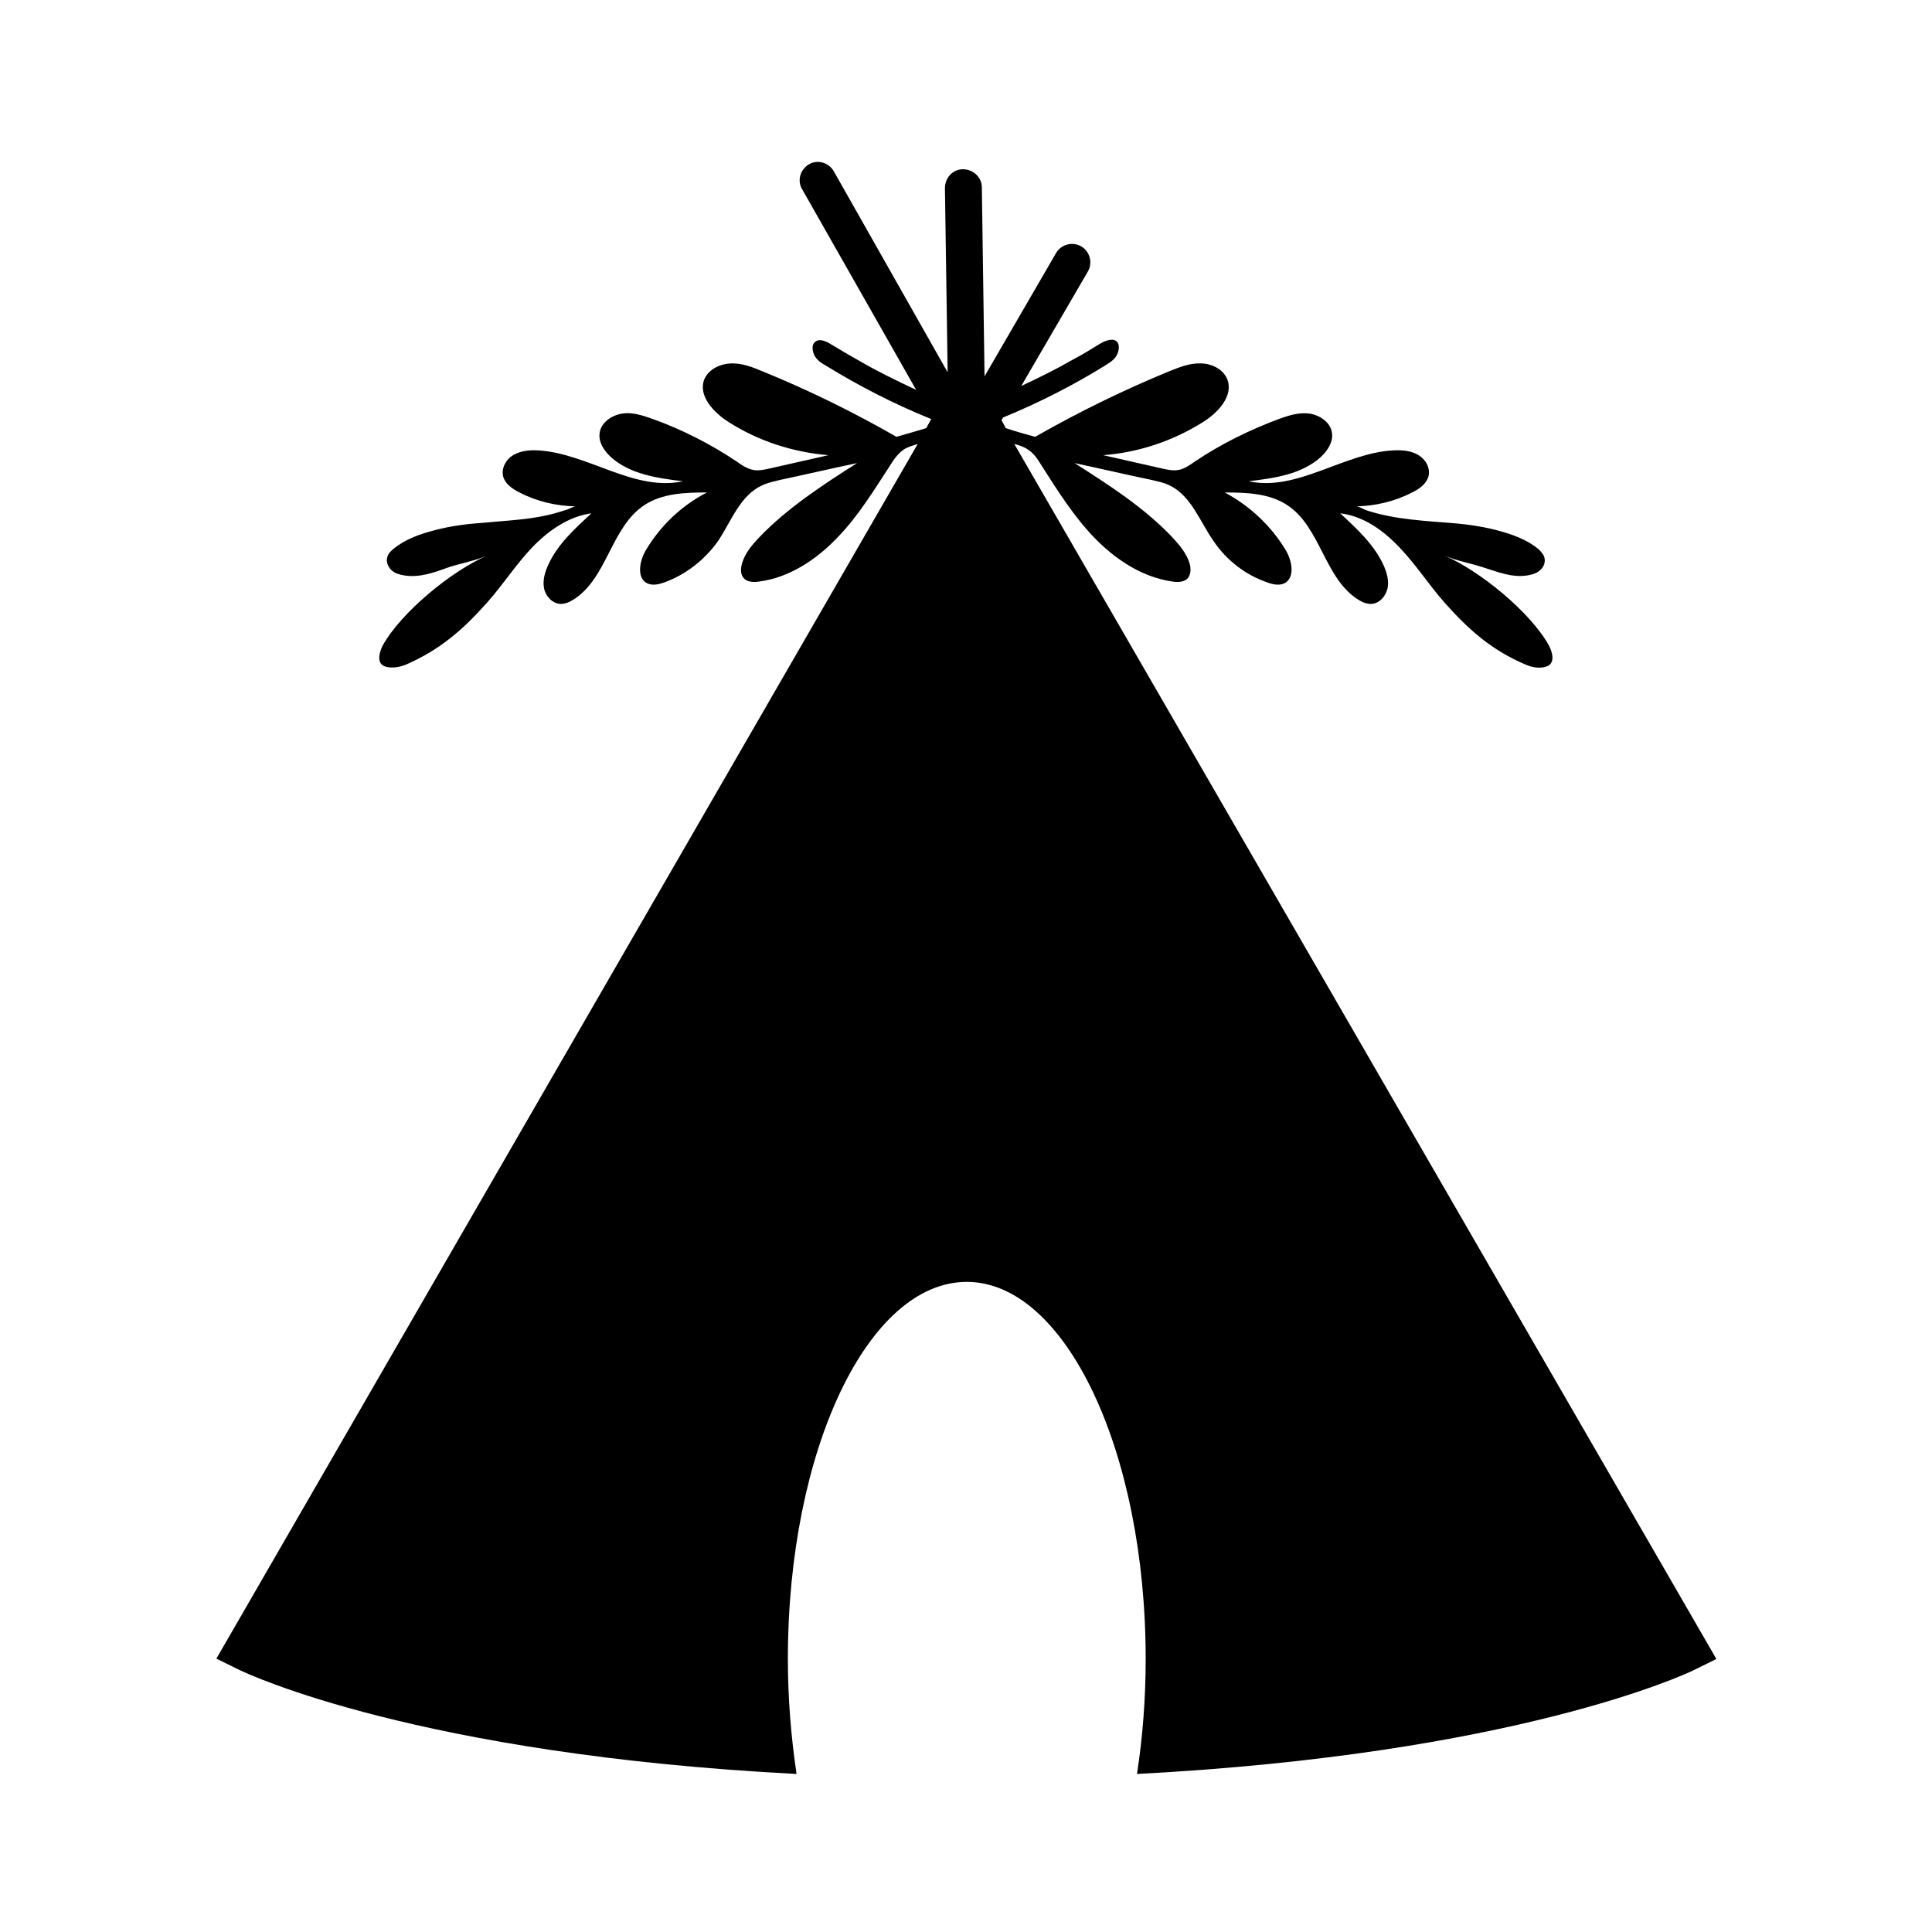
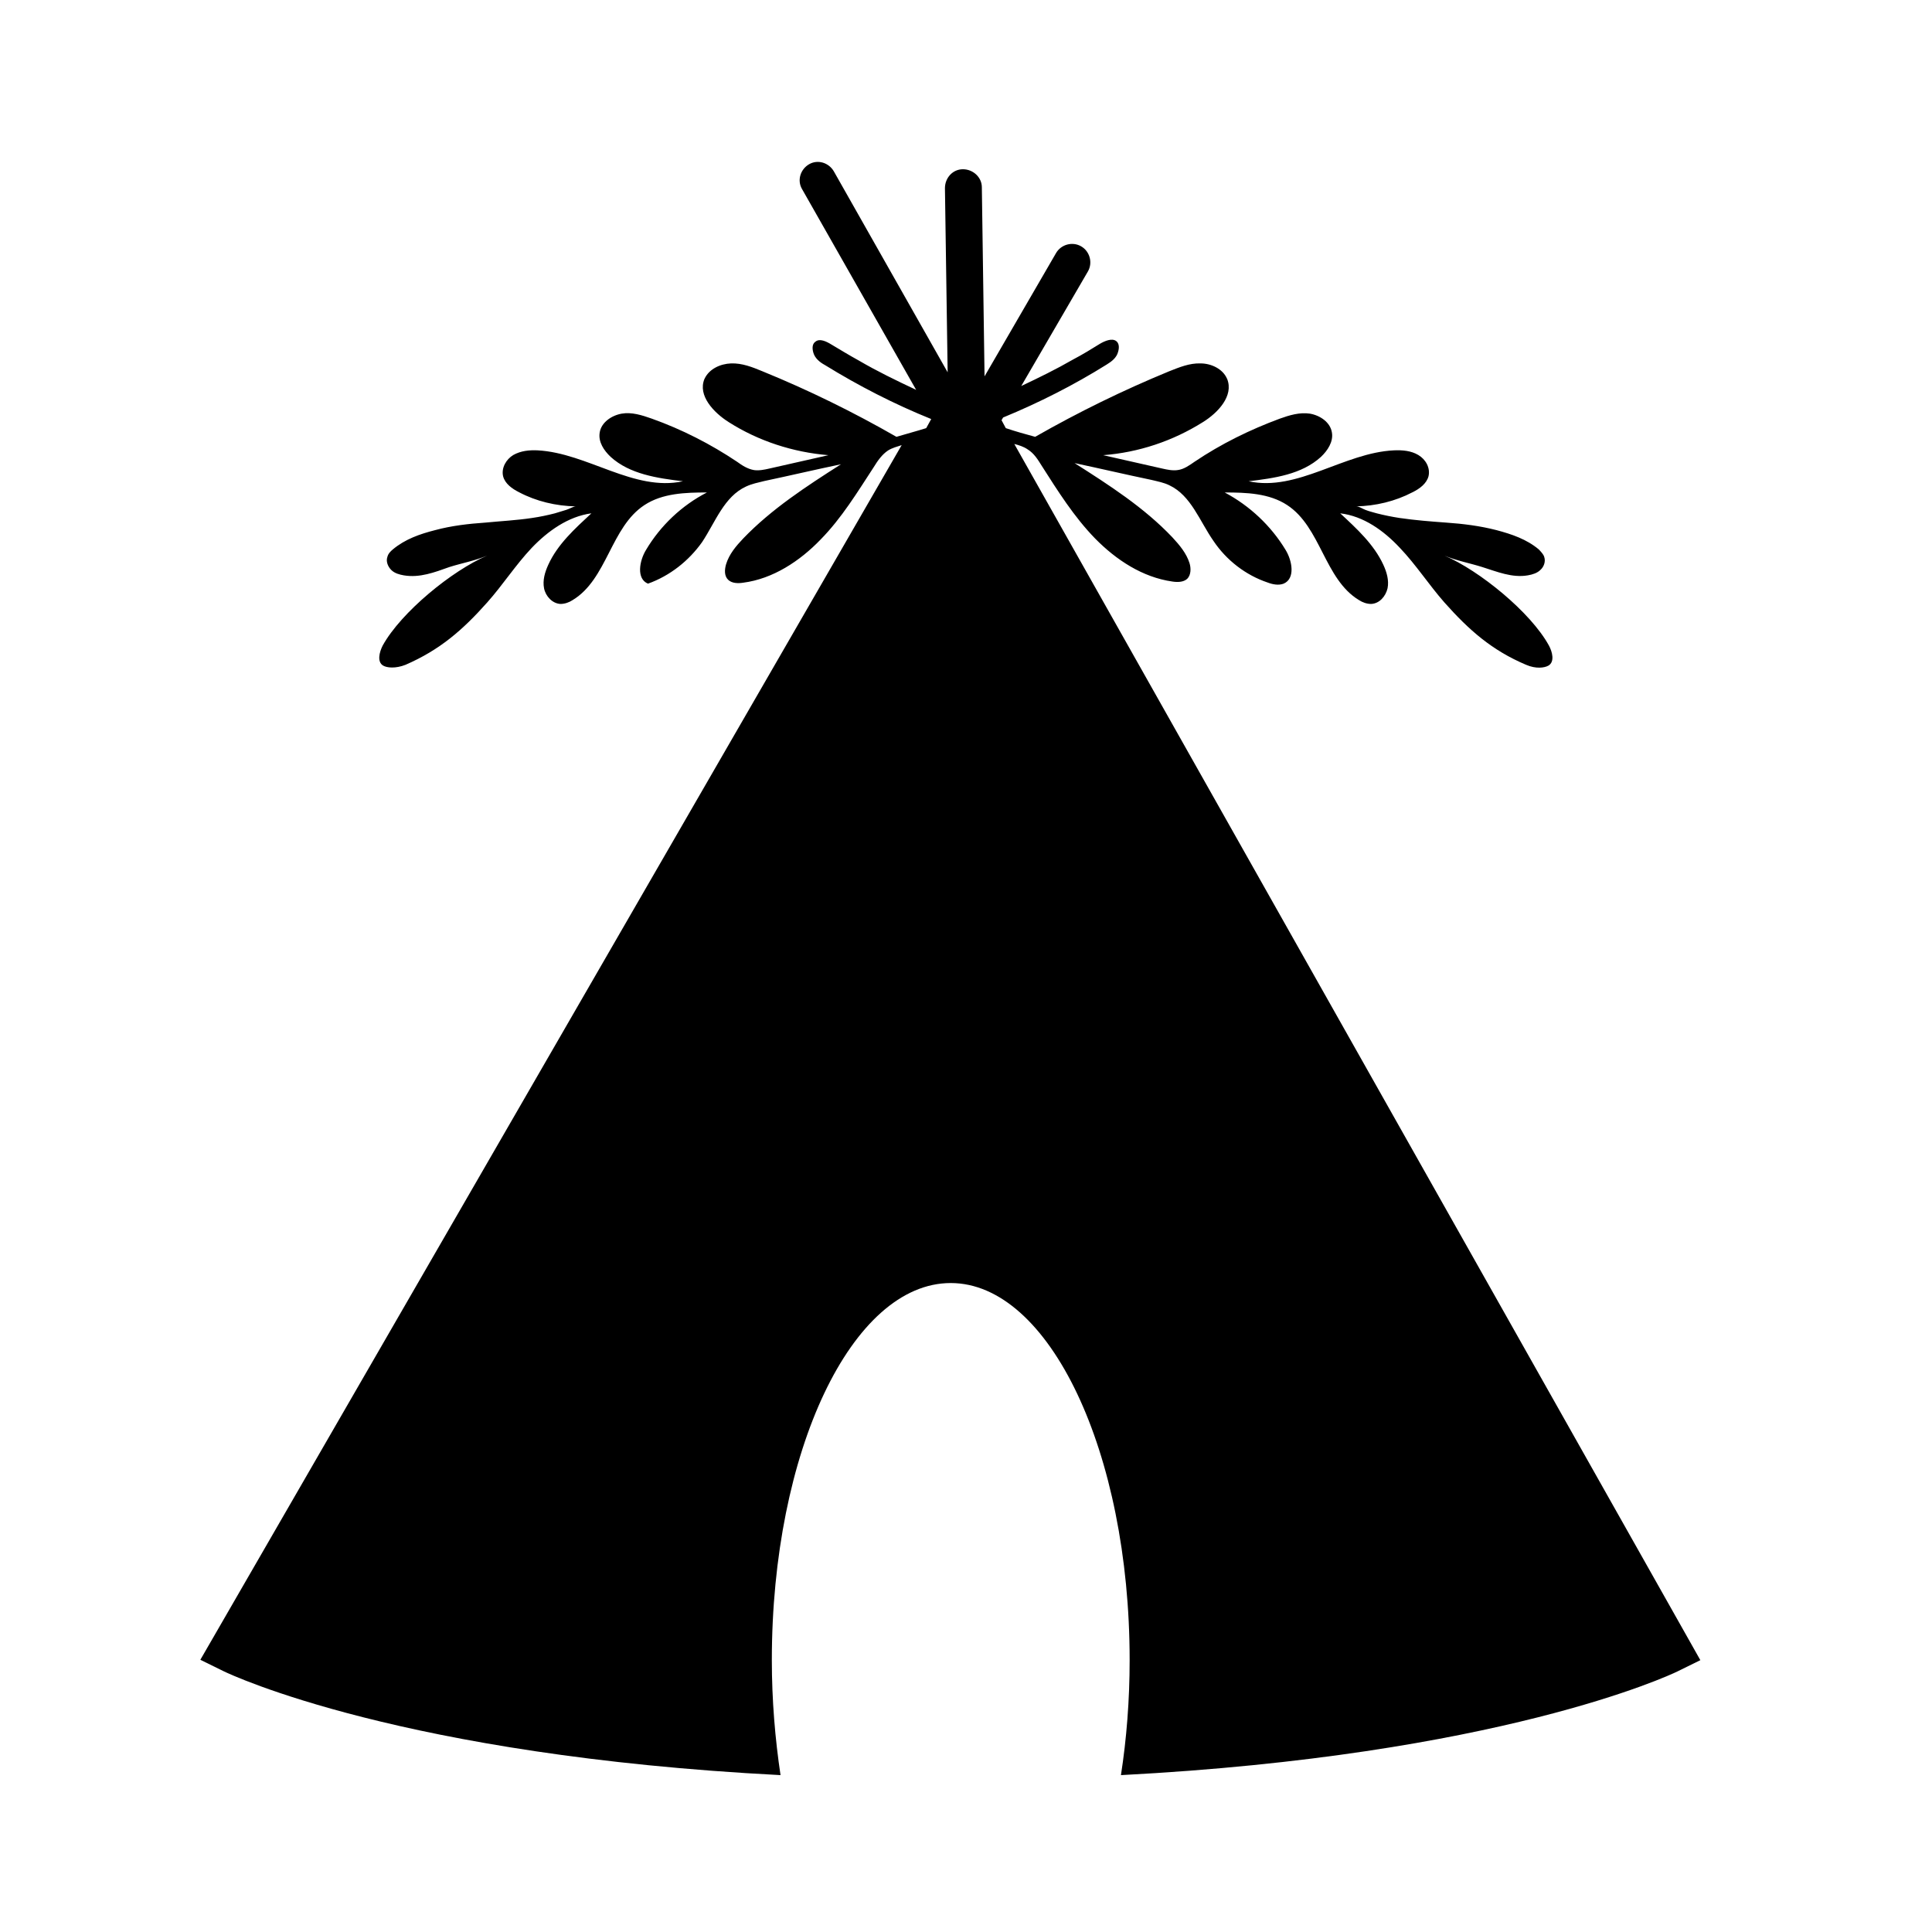
<svg xmlns="http://www.w3.org/2000/svg" version="1.1" id="Layer_1" x="0px" y="0px" width="1000px" height="1000px" viewBox="0 0 1000 1000" style="enable-background:new 0 0 1000 1000;" xml:space="preserve">
-   <path d="M525,229.8c2.4,0.6,4.9,1.4,6.9,2.8c3.3,2,5.3,5.3,7.3,8.5c8.3,13,16.7,26.4,27.6,37.6c11,11.2,24.6,20.1,40,22.3  c2.6,0.4,5.7,0.4,7.7-1.4c2-2,2-5.5,1.2-8.1c-1.6-5.1-5.1-9.3-8.9-13.4c-14.6-15.4-32.7-27-50.6-38.4c13.2,2.8,26.4,5.9,39.8,8.7  c3.3,0.8,6.5,1.4,9.3,2.8c11.2,5.3,15.6,18.5,22.8,28.8c6.7,10,16.7,17.7,28,21.5c2.6,1,5.7,1.6,8.3,0.6c6.1-2.6,4.5-11.8,1-17.5  c-7.5-12.4-18.5-22.8-31.5-29.7c11.2,0,23,0.4,32.3,6.5c17.5,11.4,19.3,38.4,37.2,49.2c1.8,1.2,4.1,2,6.3,2c4.3-0.2,7.5-3.9,8.5-8.1  c0.8-4.1-0.4-8.3-2.2-12.2c-4.9-10.6-13.8-18.7-22.3-26.6c12,1.4,22.5,8.9,30.9,17.9c8.3,8.7,15,19.1,23,28.2  c12.8,14.4,24.6,24.8,42.3,32.3c5.1,2.2,9.5,1.6,11.6,0.4c3.3-2,2-7.1,0.2-10.4c-9.5-17.3-36-38.8-54-46.5  c6.1,2.6,13.2,3.9,19.5,5.9c7.7,2.4,15.4,5.7,23.6,4.3c2.4-0.4,4.9-1.2,6.5-2.8c1.8-1.6,2.8-4.3,2-6.7c-0.4-1.4-1.6-2.6-2.8-3.9  c-6.3-5.3-14-7.9-21.9-10c-8.5-2.2-17.3-3.3-26-3.9c-8.1-0.6-16-1.2-24.2-2.4c-3.9-0.6-7.9-1.4-11.8-2.4c-2-0.6-3.9-1-5.9-1.8  c-1.2-0.4-3.5-2-4.9-1.8c10.2-0.2,20.3-2.6,29.3-7.3c3.7-1.8,7.3-4.5,8.3-8.3c1-4.3-1.4-8.7-5.3-11c-3.7-2.2-8.1-2.6-12.6-2.4  c-25.8,1.2-50,21.5-75.2,16c13.2-1.6,27.4-3.5,37.4-12.6c3.5-3.3,6.5-7.9,5.7-12.6c-0.8-5.3-6.1-8.9-11.4-9.8  c-5.3-0.8-10.6,0.8-15.6,2.6c-15.4,5.7-30.3,13-44.1,22.3c-2.6,1.8-5.5,3.9-8.7,4.3c-2.6,0.4-5.5-0.2-8.1-0.8l-30.5-6.9  c18.3-1.4,36-7.3,51.6-17.1c7.9-4.9,16-13.6,12.6-22.3c0-0.2-0.2-0.2-0.2-0.4c-2.2-4.9-8.1-7.7-13.6-7.7c-5.7-0.2-11,2-16.3,4.1  c-23.8,9.8-46.9,21.1-69.3,33.9c-5.1-1.4-10.2-2.8-15.2-4.5l-2.2-4.1l0.8-1.4c18.7-7.7,36.8-16.9,53.6-27.4c2.6-1.6,5.1-3.5,5.9-6.5  c0.8-2.6,0.4-4.7-1-5.7c-2.2-1.6-5.9,0-8.3,1.4l0,0c-4.5,2.8-8.9,5.5-14.2,8.3c-8.5,4.9-17.5,9.3-26.6,13.6l34.5-59.3  c2.6-4.5,1-10.4-3.5-13c-4.5-2.6-10.4-1-13,3.5l-37,63.8l-1.4-97.9c0-5.1-4.5-9.3-9.8-9.3c-5.3,0-9.3,4.5-9.3,9.8l1.4,95.3  l-58.9-104c-2.6-4.5-8.3-6.3-12.8-3.7c-4.5,2.6-6.3,8.3-3.7,12.8l59.1,104c-0.2,0-0.2-0.2-0.4-0.2c-10-4.7-19.9-9.5-29.3-15  c-5.1-2.8-9.8-5.7-14.2-8.3c-2.6-1.6-6.1-3.3-8.3-1.4c-1.4,1-1.8,3-1,5.7c0.8,2.8,3.3,4.9,5.9,6.3c17.5,10.8,36,20.3,55.1,28  l-2.6,4.7c-5.1,1.6-10.4,3-15.4,4.5c-22.3-12.8-45.5-24.2-69.3-33.9c-5.3-2.2-10.6-4.3-16.3-4.1c-5.5,0.2-11.2,2.8-13.6,7.7  c0,0.2-0.2,0.2-0.2,0.4c-3.5,8.5,4.7,17.3,12.6,22.3c15.4,9.8,33.3,15.6,51.6,17.1l-30.5,6.9c-2.6,0.6-5.5,1.2-8.1,0.8  c-3.3-0.6-6.1-2.4-8.7-4.3c-13.6-9.1-28.4-16.7-44.1-22.3c-5.1-1.8-10.4-3.5-15.6-2.6s-10.6,4.5-11.4,9.8c-0.8,4.9,2.2,9.3,5.7,12.6  c9.8,8.9,24,11,37.4,12.6c-25.4,5.5-49.4-14.6-75.2-16c-4.3-0.2-8.7,0.2-12.6,2.4c-3.7,2.2-6.3,6.7-5.3,11c1,3.9,4.7,6.5,8.3,8.3  c8.9,4.7,19.1,7.1,29.3,7.3c-1.2,0-3.5,1.4-4.9,1.8c-2,0.6-3.9,1.2-5.9,1.8c-3.9,1-7.7,1.8-11.8,2.4c-7.9,1.2-16,1.6-24.2,2.4  c-8.7,0.6-17.5,1.6-26,3.9c-7.9,2-15.6,4.7-21.9,10c-1.2,1-2.4,2.2-2.8,3.9c-0.8,2.2,0.2,4.9,2,6.7s4.3,2.4,6.5,2.8  c8.3,1.4,16-1.6,23.6-4.3c6.3-2,13.4-3.3,19.5-5.9c-18.1,7.7-44.5,29.3-54,46.5c-1.8,3.5-3,8.5,0.2,10.4c2,1.2,6.5,1.6,11.6-0.4  c17.7-7.7,29.5-17.9,42.3-32.3c8.1-9.1,14.6-19.3,23-28.2c8.3-8.7,18.9-16.3,30.9-17.9c-8.5,7.9-17.5,16-22.3,26.6  c-1.8,3.9-3,8.1-2.2,12.2c0.8,4.1,4.3,7.9,8.5,8.1c2.2,0,4.5-0.8,6.3-2c17.9-10.8,19.7-37.8,37.2-49.2c9.3-6.1,21.1-6.5,32.3-6.5  c-13,6.7-24,17.1-31.5,29.7c-3.5,5.7-5.1,15,1,17.5c2.6,1,5.5,0.4,8.3-0.6c11.4-4.1,21.1-11.8,28-21.5c6.9-10.4,11.4-23.6,22.8-28.8  c3-1.4,6.1-2,9.3-2.8c13.2-2.8,26.4-5.9,39.8-8.7c-17.9,11.4-36,23.2-50.6,38.4c-3.7,3.9-7.3,8.1-8.9,13.4c-0.8,2.8-1,6.1,1.2,8.1  c2,1.8,5.1,1.8,7.7,1.4c15.4-2,29.3-11.2,40-22.3c11-11.2,19.1-24.6,27.6-37.6c2-3.3,4.3-6.5,7.3-8.5c2.2-1.4,4.7-2,7.1-2.8  l-363,628.7l12,5.9c4.1,2,92.6,43.7,288.3,53.8c-2.8-18.7-4.5-38.8-4.5-59.5c0-107.9,41.4-195.2,92.6-195.2  c51,0,92.6,87.6,92.6,195.2c0,20.7-1.6,40.8-4.5,59.5c195.2-10.2,283.8-51.6,287.9-53.6l12-5.9L525,229.8z" />
+   <path d="M525,229.8c2.4,0.6,4.9,1.4,6.9,2.8c3.3,2,5.3,5.3,7.3,8.5c8.3,13,16.7,26.4,27.6,37.6c11,11.2,24.6,20.1,40,22.3  c2.6,0.4,5.7,0.4,7.7-1.4c2-2,2-5.5,1.2-8.1c-1.6-5.1-5.1-9.3-8.9-13.4c-14.6-15.4-32.7-27-50.6-38.4c13.2,2.8,26.4,5.9,39.8,8.7  c3.3,0.8,6.5,1.4,9.3,2.8c11.2,5.3,15.6,18.5,22.8,28.8c6.7,10,16.7,17.7,28,21.5c2.6,1,5.7,1.6,8.3,0.6c6.1-2.6,4.5-11.8,1-17.5  c-7.5-12.4-18.5-22.8-31.5-29.7c11.2,0,23,0.4,32.3,6.5c17.5,11.4,19.3,38.4,37.2,49.2c1.8,1.2,4.1,2,6.3,2c4.3-0.2,7.5-3.9,8.5-8.1  c0.8-4.1-0.4-8.3-2.2-12.2c-4.9-10.6-13.8-18.7-22.3-26.6c12,1.4,22.5,8.9,30.9,17.9c8.3,8.7,15,19.1,23,28.2  c12.8,14.4,24.6,24.8,42.3,32.3c5.1,2.2,9.5,1.6,11.6,0.4c3.3-2,2-7.1,0.2-10.4c-9.5-17.3-36-38.8-54-46.5  c6.1,2.6,13.2,3.9,19.5,5.9c7.7,2.4,15.4,5.7,23.6,4.3c2.4-0.4,4.9-1.2,6.5-2.8c1.8-1.6,2.8-4.3,2-6.7c-0.4-1.4-1.6-2.6-2.8-3.9  c-6.3-5.3-14-7.9-21.9-10c-8.5-2.2-17.3-3.3-26-3.9c-8.1-0.6-16-1.2-24.2-2.4c-3.9-0.6-7.9-1.4-11.8-2.4c-2-0.6-3.9-1-5.9-1.8  c-1.2-0.4-3.5-2-4.9-1.8c10.2-0.2,20.3-2.6,29.3-7.3c3.7-1.8,7.3-4.5,8.3-8.3c1-4.3-1.4-8.7-5.3-11c-3.7-2.2-8.1-2.6-12.6-2.4  c-25.8,1.2-50,21.5-75.2,16c13.2-1.6,27.4-3.5,37.4-12.6c3.5-3.3,6.5-7.9,5.7-12.6c-0.8-5.3-6.1-8.9-11.4-9.8  c-5.3-0.8-10.6,0.8-15.6,2.6c-15.4,5.7-30.3,13-44.1,22.3c-2.6,1.8-5.5,3.9-8.7,4.3c-2.6,0.4-5.5-0.2-8.1-0.8l-30.5-6.9  c18.3-1.4,36-7.3,51.6-17.1c7.9-4.9,16-13.6,12.6-22.3c0-0.2-0.2-0.2-0.2-0.4c-2.2-4.9-8.1-7.7-13.6-7.7c-5.7-0.2-11,2-16.3,4.1  c-23.8,9.8-46.9,21.1-69.3,33.9c-5.1-1.4-10.2-2.8-15.2-4.5l-2.2-4.1l0.8-1.4c18.7-7.7,36.8-16.9,53.6-27.4c2.6-1.6,5.1-3.5,5.9-6.5  c0.8-2.6,0.4-4.7-1-5.7c-2.2-1.6-5.9,0-8.3,1.4l0,0c-4.5,2.8-8.9,5.5-14.2,8.3c-8.5,4.9-17.5,9.3-26.6,13.6l34.5-59.3  c2.6-4.5,1-10.4-3.5-13c-4.5-2.6-10.4-1-13,3.5l-37,63.8l-1.4-97.9c0-5.1-4.5-9.3-9.8-9.3c-5.3,0-9.3,4.5-9.3,9.8l1.4,95.3  l-58.9-104c-2.6-4.5-8.3-6.3-12.8-3.7c-4.5,2.6-6.3,8.3-3.7,12.8l59.1,104c-0.2,0-0.2-0.2-0.4-0.2c-10-4.7-19.9-9.5-29.3-15  c-5.1-2.8-9.8-5.7-14.2-8.3c-2.6-1.6-6.1-3.3-8.3-1.4c-1.4,1-1.8,3-1,5.7c0.8,2.8,3.3,4.9,5.9,6.3c17.5,10.8,36,20.3,55.1,28  l-2.6,4.7c-5.1,1.6-10.4,3-15.4,4.5c-22.3-12.8-45.5-24.2-69.3-33.9c-5.3-2.2-10.6-4.3-16.3-4.1c-5.5,0.2-11.2,2.8-13.6,7.7  c0,0.2-0.2,0.2-0.2,0.4c-3.5,8.5,4.7,17.3,12.6,22.3c15.4,9.8,33.3,15.6,51.6,17.1l-30.5,6.9c-2.6,0.6-5.5,1.2-8.1,0.8  c-3.3-0.6-6.1-2.4-8.7-4.3c-13.6-9.1-28.4-16.7-44.1-22.3c-5.1-1.8-10.4-3.5-15.6-2.6s-10.6,4.5-11.4,9.8c-0.8,4.9,2.2,9.3,5.7,12.6  c9.8,8.9,24,11,37.4,12.6c-25.4,5.5-49.4-14.6-75.2-16c-4.3-0.2-8.7,0.2-12.6,2.4c-3.7,2.2-6.3,6.7-5.3,11c1,3.9,4.7,6.5,8.3,8.3  c8.9,4.7,19.1,7.1,29.3,7.3c-1.2,0-3.5,1.4-4.9,1.8c-2,0.6-3.9,1.2-5.9,1.8c-3.9,1-7.7,1.8-11.8,2.4c-7.9,1.2-16,1.6-24.2,2.4  c-8.7,0.6-17.5,1.6-26,3.9c-7.9,2-15.6,4.7-21.9,10c-1.2,1-2.4,2.2-2.8,3.9c-0.8,2.2,0.2,4.9,2,6.7s4.3,2.4,6.5,2.8  c8.3,1.4,16-1.6,23.6-4.3c6.3-2,13.4-3.3,19.5-5.9c-18.1,7.7-44.5,29.3-54,46.5c-1.8,3.5-3,8.5,0.2,10.4c2,1.2,6.5,1.6,11.6-0.4  c17.7-7.7,29.5-17.9,42.3-32.3c8.1-9.1,14.6-19.3,23-28.2c8.3-8.7,18.9-16.3,30.9-17.9c-8.5,7.9-17.5,16-22.3,26.6  c-1.8,3.9-3,8.1-2.2,12.2c0.8,4.1,4.3,7.9,8.5,8.1c2.2,0,4.5-0.8,6.3-2c17.9-10.8,19.7-37.8,37.2-49.2c9.3-6.1,21.1-6.5,32.3-6.5  c-13,6.7-24,17.1-31.5,29.7c-3.5,5.7-5.1,15,1,17.5c11.4-4.1,21.1-11.8,28-21.5c6.9-10.4,11.4-23.6,22.8-28.8  c3-1.4,6.1-2,9.3-2.8c13.2-2.8,26.4-5.9,39.8-8.7c-17.9,11.4-36,23.2-50.6,38.4c-3.7,3.9-7.3,8.1-8.9,13.4c-0.8,2.8-1,6.1,1.2,8.1  c2,1.8,5.1,1.8,7.7,1.4c15.4-2,29.3-11.2,40-22.3c11-11.2,19.1-24.6,27.6-37.6c2-3.3,4.3-6.5,7.3-8.5c2.2-1.4,4.7-2,7.1-2.8  l-363,628.7l12,5.9c4.1,2,92.6,43.7,288.3,53.8c-2.8-18.7-4.5-38.8-4.5-59.5c0-107.9,41.4-195.2,92.6-195.2  c51,0,92.6,87.6,92.6,195.2c0,20.7-1.6,40.8-4.5,59.5c195.2-10.2,283.8-51.6,287.9-53.6l12-5.9L525,229.8z" />
</svg>